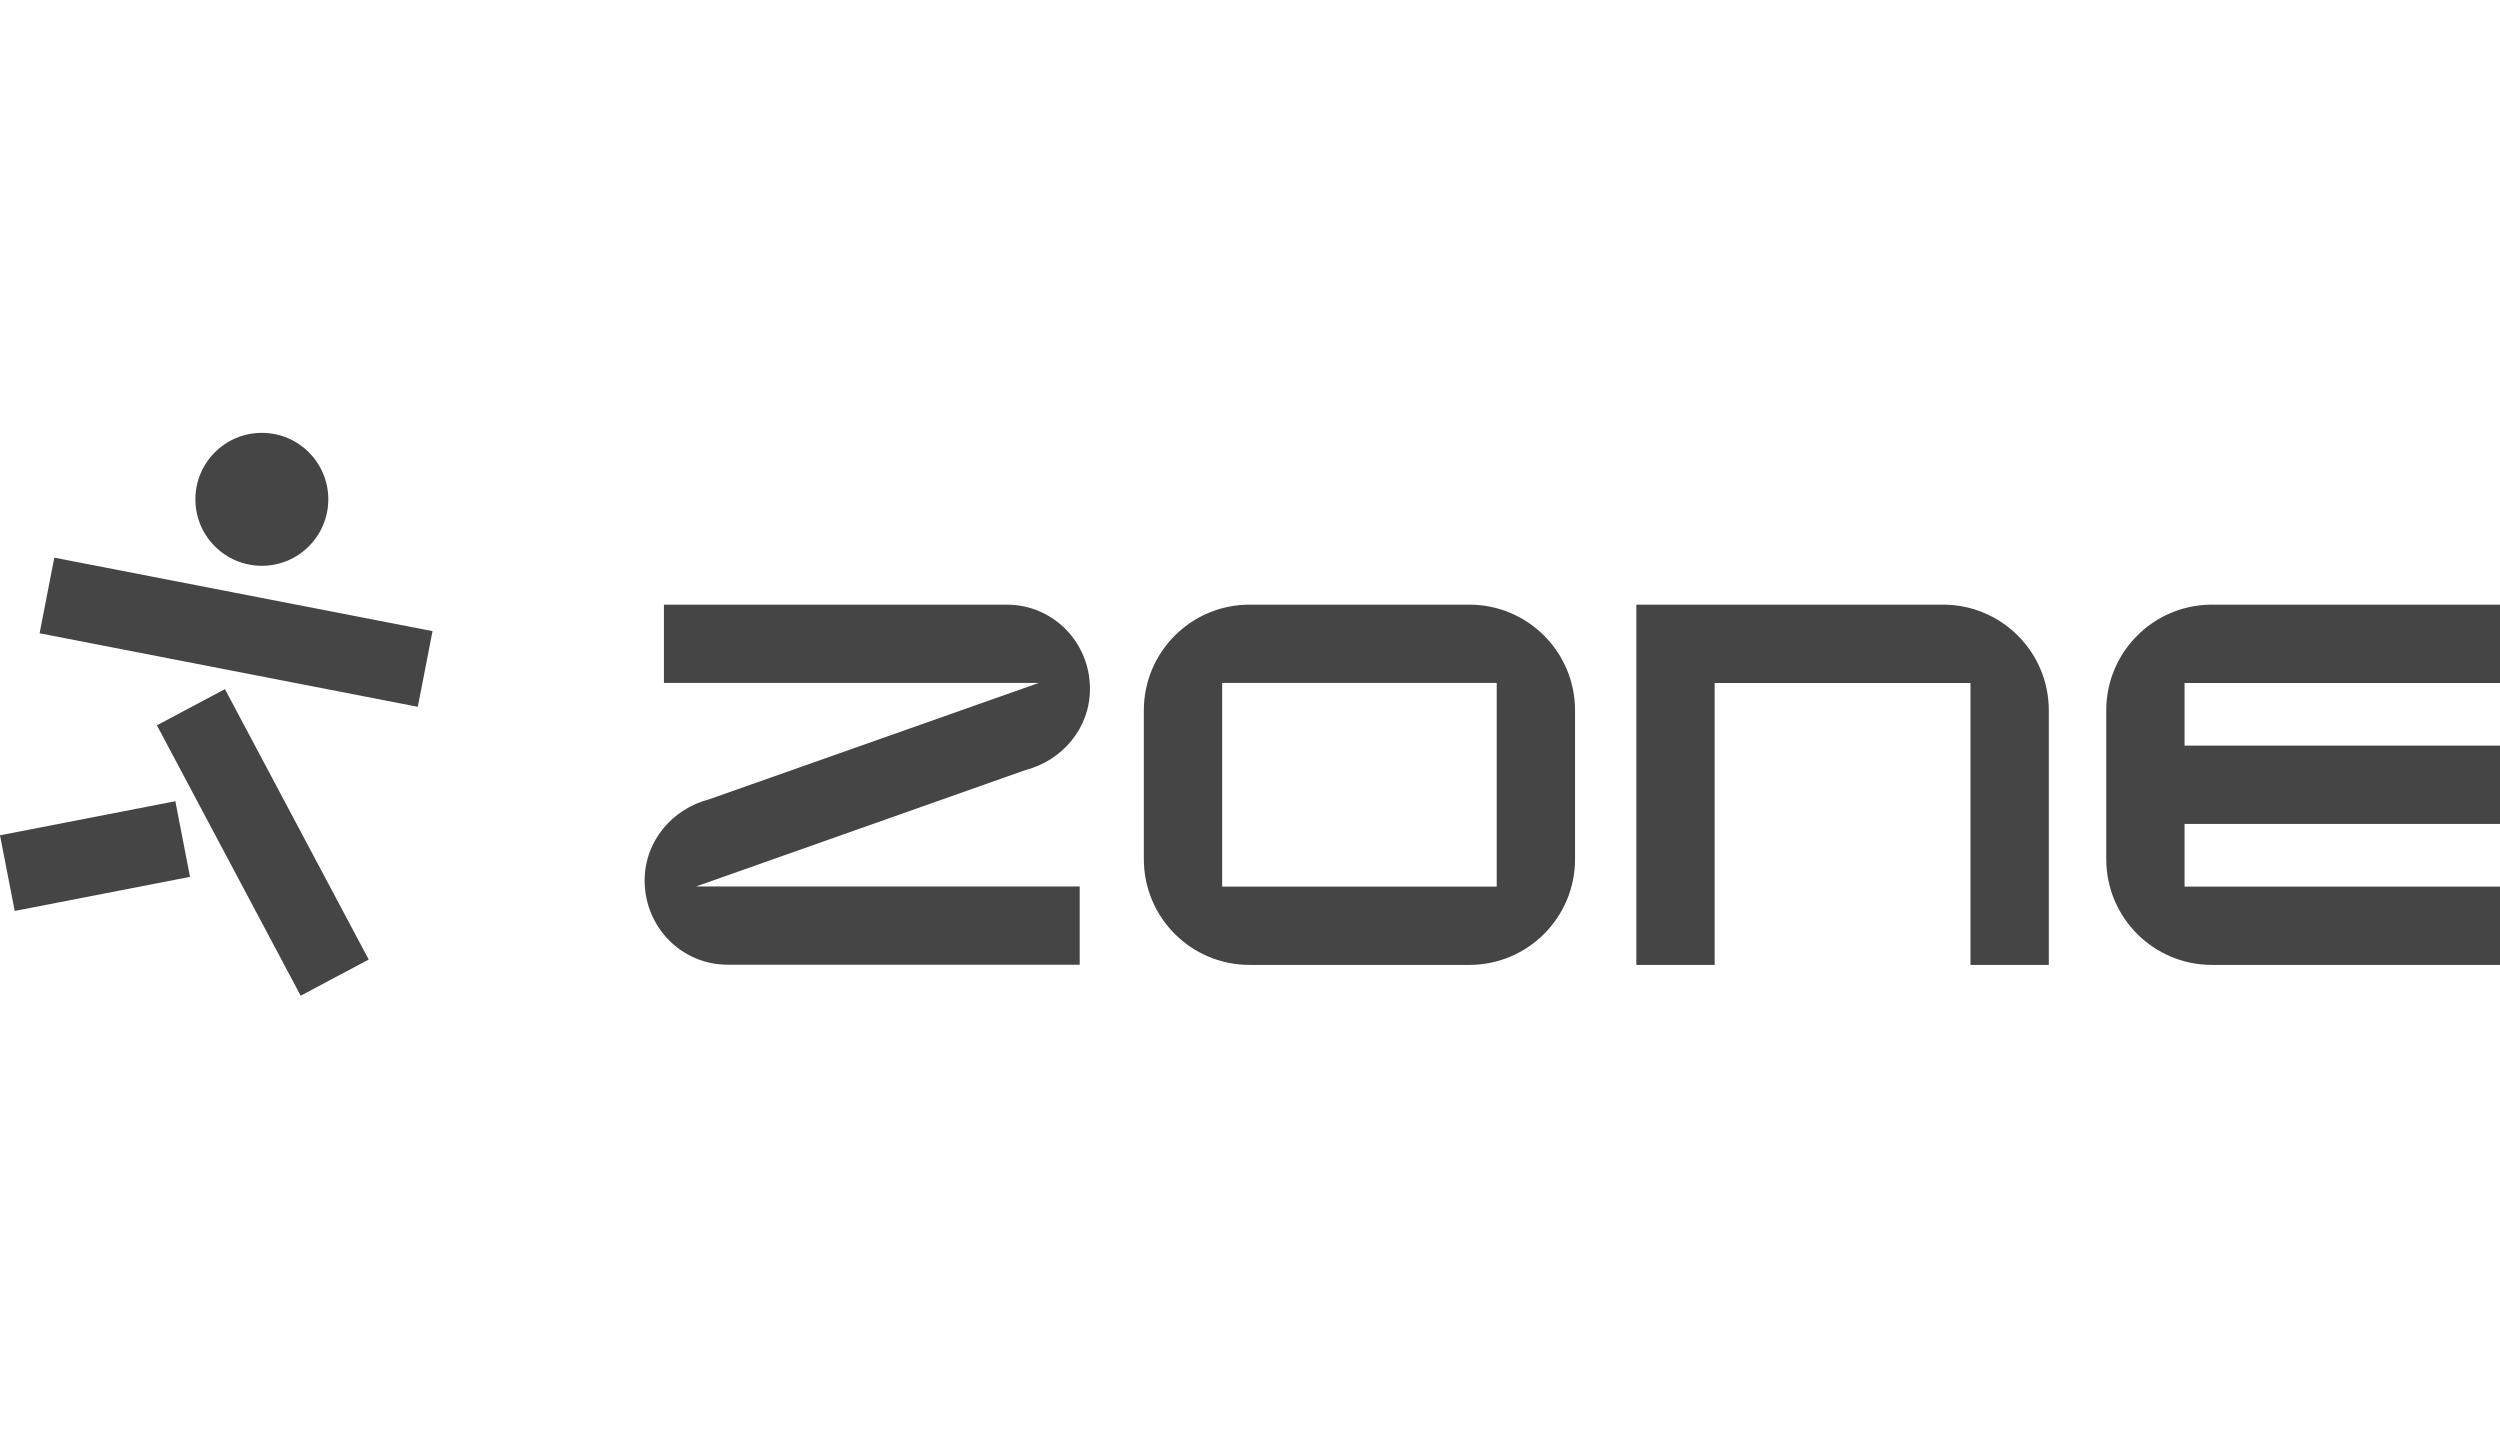
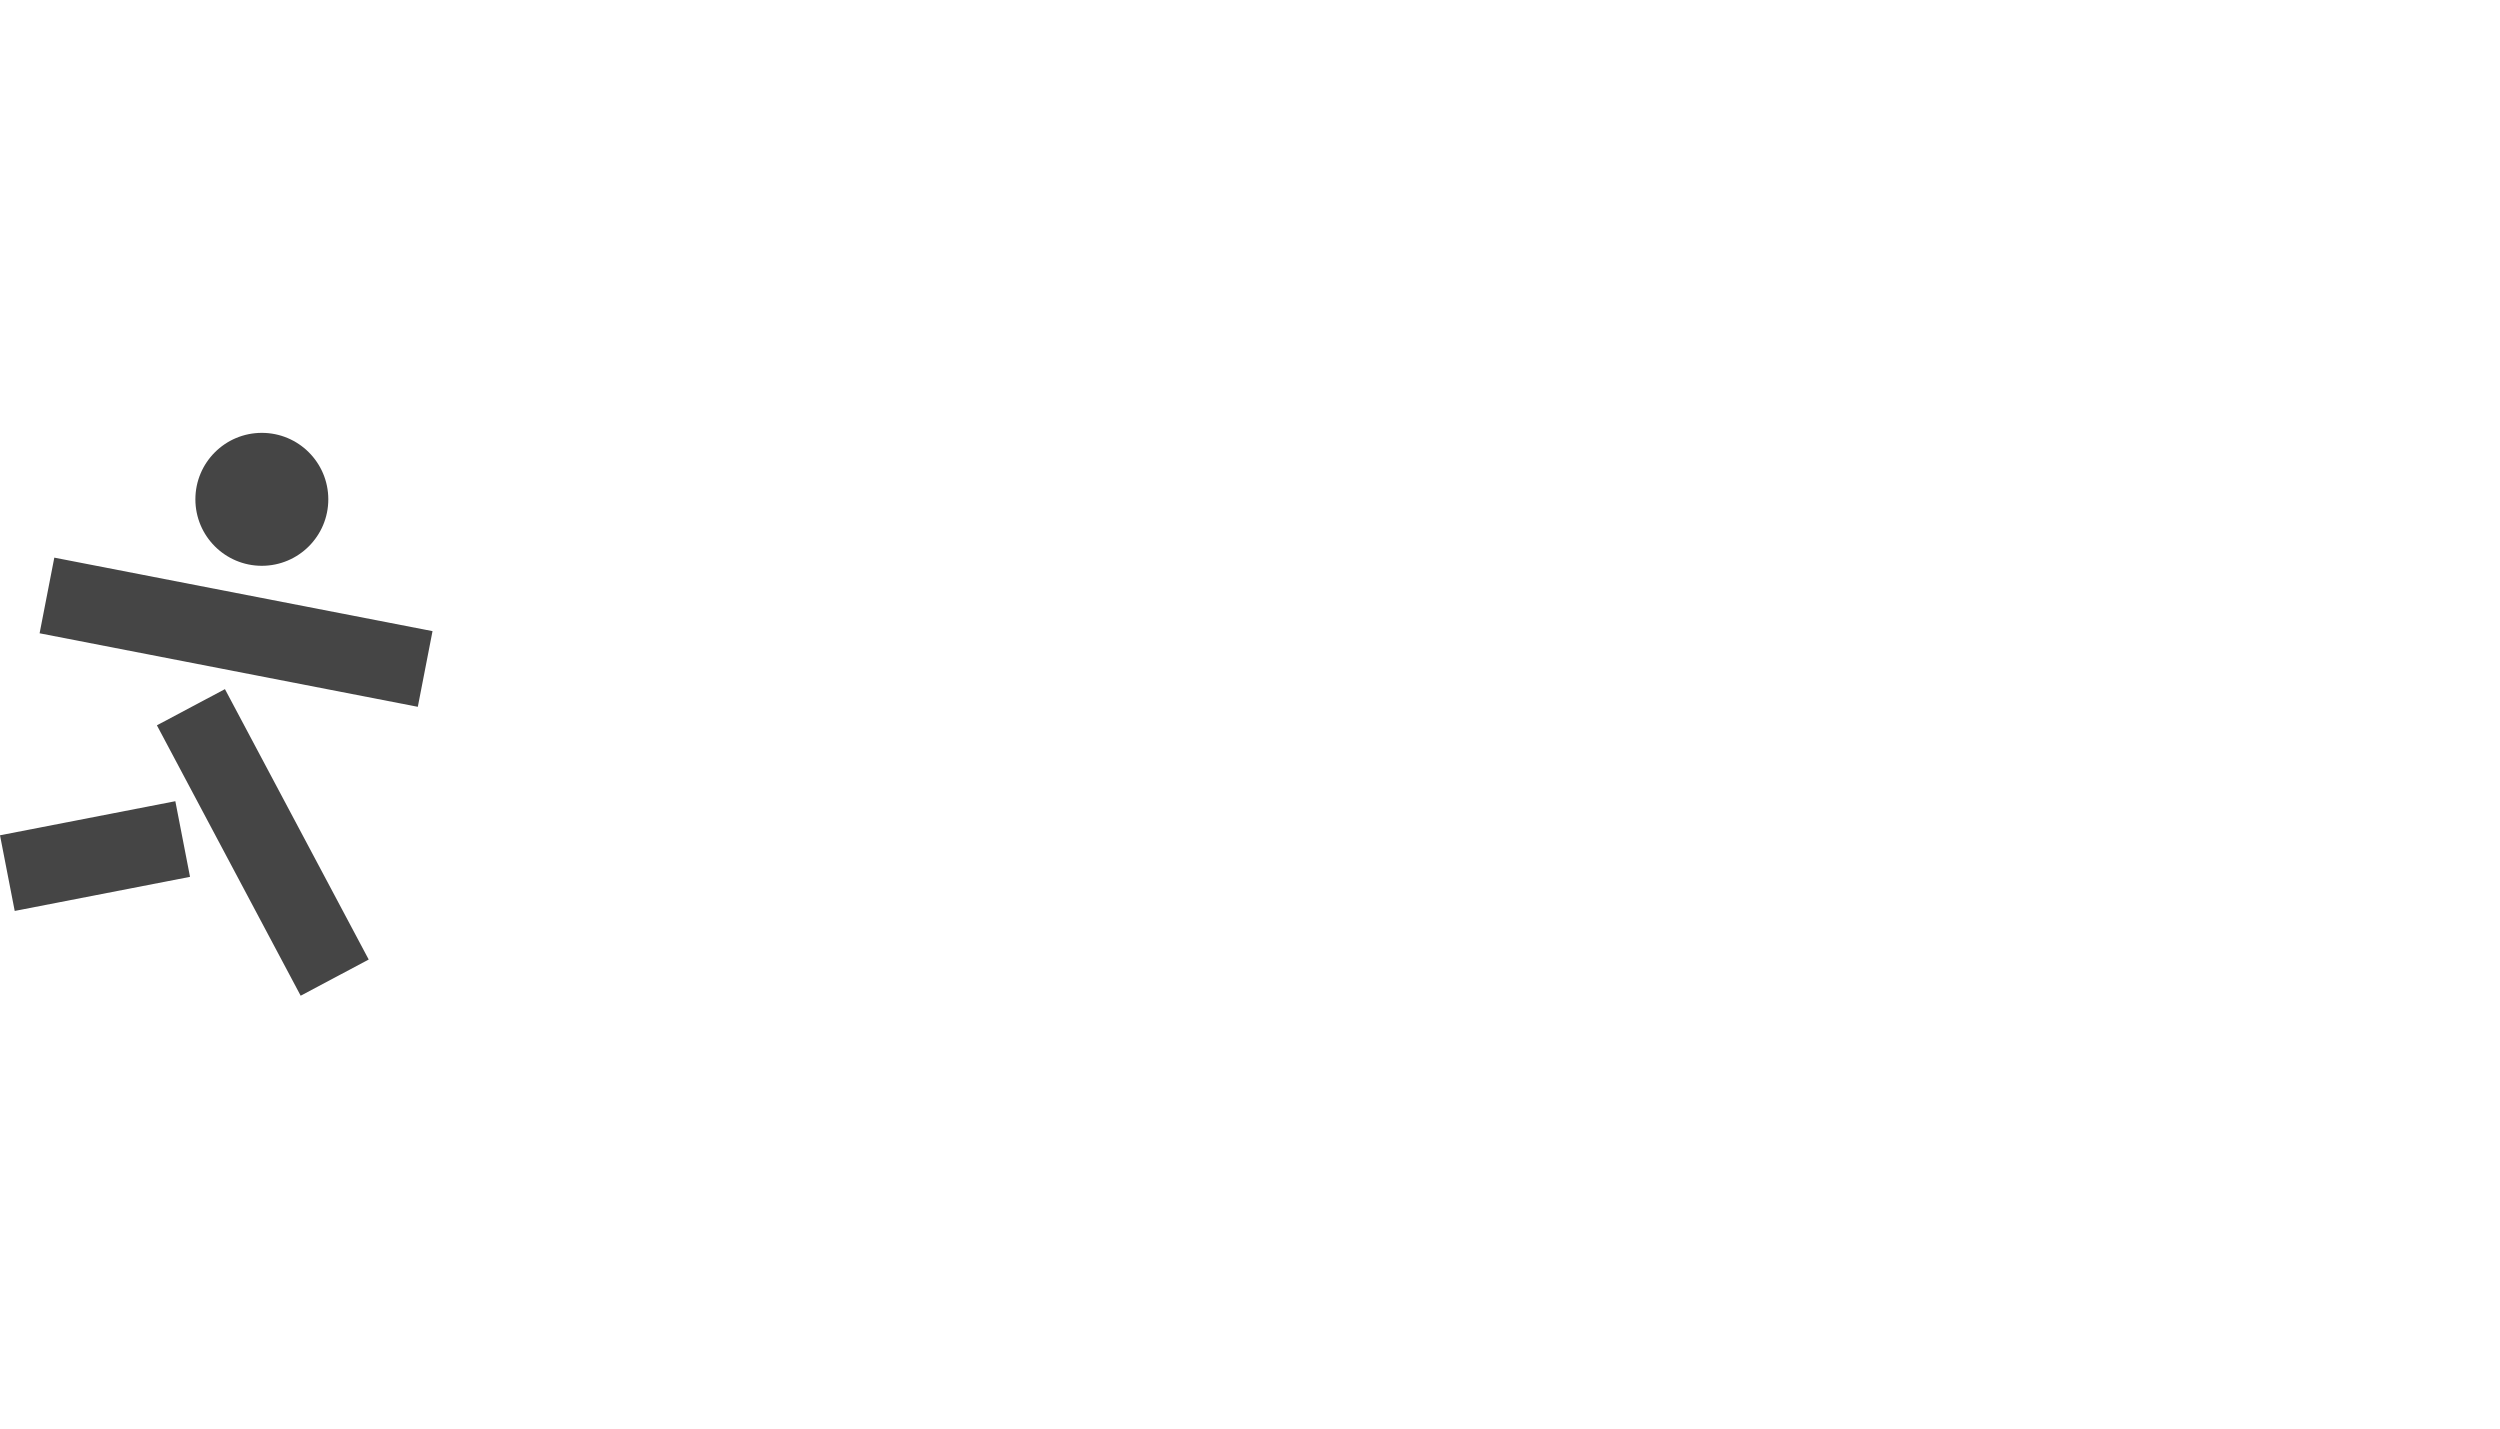
<svg xmlns="http://www.w3.org/2000/svg" version="1.1" id="Layer_1" x="0px" y="0px" viewBox="0 0 112 64" style="enable-background:new 0 0 112 64;" xml:space="preserve">
  <style type="text/css">
	.st0{fill:#1F3C88;}
	.st1{fill:#36B190;}
	.st2{fill:#F8B010;}
	.st3{fill:#FFFFFF;}
	.st4{fill:#454545;}
	.st5{clip-path:url(#SVGID_00000054264802681050044950000014341860390700472243_);}
	.st6{fill:#172057;}
	.st7{fill:#58BBEF;}
	.st8{fill-rule:evenodd;clip-rule:evenodd;fill:#FFFFFF;}
	.st9{fill:#323334;}
	.st10{fill-rule:evenodd;clip-rule:evenodd;fill:#323334;}
	.st11{fill-rule:evenodd;clip-rule:evenodd;fill:#454545;}
	.st12{fill:#EC0009;}
	.st13{fill:#F9423A;}
	.st14{fill:#FF0000;}
	.st15{fill-rule:evenodd;clip-rule:evenodd;fill:#0019AF;}
	.st16{fill:#04529C;}
	.st17{fill:#EE4035;}
	.st18{fill:#EE003B;}
	.st19{fill:#003087;}
	.st20{fill-rule:evenodd;clip-rule:evenodd;fill:#003087;}
	.st21{fill:#004B7F;}
	.st22{fill:#007B6C;}
	.st23{fill-rule:evenodd;clip-rule:evenodd;}
	.st24{clip-path:url(#SVGID_00000044889373714642780890000005641671952869716642_);}
	.st25{fill:#CCE8FF;}
	.st26{clip-path:url(#SVGID_00000072963779950592868390000007875067095745692586_);}
	.st27{fill:#990AE3;}
	.st28{fill:#EC5030;}
	.st29{fill:#004097;}
	.st30{fill:#FFF000;}
	.st31{fill:#D2D2D3;}
	.st32{fill-rule:evenodd;clip-rule:evenodd;fill:#ED1C24;}
	.st33{fill-rule:evenodd;clip-rule:evenodd;fill:#FEFEFE;}
	.st34{fill-rule:evenodd;clip-rule:evenodd;fill:#00AEEA;}
	.st35{fill:#99DF2B;}
	.st36{fill:#82BFE9;}
	.st37{fill:#4EA727;}
	.st38{fill:none;}
	.st39{fill-rule:evenodd;clip-rule:evenodd;fill:url(#SVGID_00000008855900550051707000000002740304721628322438_);}
	.st40{fill:url(#SVGID_00000172400327593566965670000003886616790982951062_);}
	.st41{fill:url(#SVGID_00000079471578598058897410000007048290881627204282_);}
	.st42{fill:#FAAF5A;}
	.st43{fill-rule:evenodd;clip-rule:evenodd;fill:url(#SVGID_00000155840854306059072410000000084435145284489629_);}
	.st44{fill:#DC8730;}
	.st45{fill:#8D4428;}
	.st46{fill:#9F5024;}
	.st47{fill:#AD5725;}
	.st48{fill:#E48E33;}
	.st49{fill:#DB7B29;}
	.st50{fill:#FFB560;}
	.st51{fill:#BC6327;}
	.st52{fill:#FFCB80;}
	.st53{fill:#FFD68E;}
	.st54{fill:#D57C3F;}
	.st55{fill:#FFCD85;}
	.st56{fill:#EFA952;}
	.st57{fill:#FDAC4A;}
	.st58{fill:#EB962A;}
	.st59{fill:#FFC378;}
	.st60{fill:#FFCE89;}
	.st61{fill:#FFD79D;}
	.st62{fill:#EEAF67;}
	.st63{fill:#BF6B29;}
	.st64{fill:#FCB664;}
	.st65{fill:#994822;}
	.st66{fill:#D47429;}
	.st67{fill:#E7944B;}
	.st68{fill:#964C25;}
	.st69{fill:#823D1E;}
	.st70{fill:#6C2B13;}
	.st71{fill:#BA6019;}
	.st72{fill:#D89050;}
	.st73{fill:#7E3717;}
	.st74{fill:#94441E;}
	.st75{fill:#DD8732;}
	.st76{fill:#FFC278;}
	.st77{fill:#EA913E;}
	.st78{fill:#C57231;}
	.st79{fill:#642813;}
	.st80{fill:#56220C;}
	.st81{fill:#F49E4D;}
	.st82{fill:#76310A;}
	.st83{fill:#994B17;}
	.st84{fill:#A35622;}
	.st85{fill:#AF6638;}
	.st86{fill:#A5572A;}
	.st87{fill:#E69646;}
	.st88{fill:#D27C3C;}
	.st89{fill:#7A2C13;}
	.st90{fill:#C27138;}
	.st91{fill:#9A4921;}
	.st92{fill:#96441E;}
	.st93{fill:#A04E14;}
	.st94{fill:#AA5A28;}
	.st95{fill:#944428;}
	.st96{fill:#FFC283;}
	.st97{fill:#AA5E33;}
	.st98{fill:#E5872B;}
	.st99{fill:#B96534;}
	.st100{fill:#F29B40;}
	.st101{fill:#B46027;}
	.st102{fill:url(#SVGID_00000173857625727220614780000016441026244630544047_);}
	.st103{fill:url(#SVGID_00000072269662196520194300000006140527756842166964_);}
	.st104{fill:url(#SVGID_00000099626650358156956970000000158093140733388218_);}
	.st105{fill:url(#SVGID_00000129892615570783139000000003981406315132208538_);}
	.st106{fill:url(#SVGID_00000007419796130034306490000015354508194448091294_);}
	.st107{fill:url(#SVGID_00000075148521018810206420000001996615686359091863_);}
	.st108{fill:url(#SVGID_00000065755042952447716240000006597238898892034970_);}
	.st109{fill:url(#SVGID_00000142175382642725477590000018011642238396297639_);}
	.st110{fill:url(#SVGID_00000177466633308352964280000014489704058107317936_);}
	.st111{fill:url(#SVGID_00000158029456000252832880000003895169236110228106_);}
	.st112{fill:url(#SVGID_00000023251905113849130140000006769596406585147572_);}
	.st113{fill:url(#SVGID_00000084515272058610883190000008263672266347045552_);}
	.st114{fill:url(#SVGID_00000035499955475566621480000013499056227624645526_);}
	.st115{fill:url(#SVGID_00000048462422596917467480000012793265258259029419_);}
	.st116{fill:url(#SVGID_00000117677195510980376770000005305629712923121831_);}
	.st117{fill:url(#SVGID_00000063614606130812370940000013670359339668288938_);}
	.st118{fill:url(#SVGID_00000038411766333325888940000005042531299513055649_);}
	.st119{fill:url(#SVGID_00000060749192729474717620000017064265687731544462_);}
	.st120{fill:url(#SVGID_00000063602619835347925060000014617077026394137269_);}
	.st121{fill:url(#SVGID_00000042723372834554076320000013027855819044383617_);}
	.st122{fill:url(#SVGID_00000027572483854300346850000006522516619473036434_);}
	.st123{fill:url(#SVGID_00000109026439150298572910000010634957834236063147_);}
	.st124{fill:url(#SVGID_00000179625504822896913030000005254494178968521910_);}
	.st125{fill:url(#SVGID_00000103960642308873565840000004707874347176366493_);}
	.st126{fill:url(#SVGID_00000145016345069466127320000007546991661872030882_);}
	.st127{fill:url(#SVGID_00000152243187322525260300000001617950810509189794_);}
	.st128{fill:url(#SVGID_00000134237288234862751110000009169638253451530885_);}
	.st129{fill:url(#SVGID_00000124127206645798310350000003569506931900473473_);}
	.st130{fill:url(#SVGID_00000155130748709311590750000000027182383591944853_);}
	.st131{fill:url(#SVGID_00000155148179294263683340000005087038403994633879_);}
	.st132{fill:url(#SVGID_00000152985795170116252060000001992609288976687792_);}
	.st133{fill:url(#SVGID_00000127745262246931908270000010046947074206901172_);}
	.st134{fill:url(#SVGID_00000050653139121142085430000005438332653153783943_);}
	.st135{fill:url(#SVGID_00000036251983928186372870000018245679754324925371_);}
	.st136{fill:url(#SVGID_00000169520567040754420280000004589382797737501851_);}
	.st137{fill:url(#SVGID_00000133527568160432965350000013904376011799795899_);}
	.st138{fill:url(#SVGID_00000007424503932494222080000008427286431602056349_);}
	.st139{fill:url(#SVGID_00000161606271106785057790000016793311810675180470_);}
	.st140{fill:#F8A943;}
	.st141{fill:#EC9C4B;}
	.st142{fill:#B43C19;}
	.st143{fill:#FF5F00;}
	.st144{fill-rule:evenodd;clip-rule:evenodd;fill:#2F313F;}
	.st145{fill:#0078D2;}
	.st146{fill:#0E0F0C;}
	.st147{fill:url(#SVGID_00000101072024945690096430000018373366258759981446_);}
	.st148{fill:url(#SVGID_00000131334889570393318770000017166977562649813157_);}
	.st149{fill:url(#SVGID_00000083807167676813393850000016565872467207639739_);}
	.st150{fill:url(#SVGID_00000035508246751653897050000017074782640449264301_);}
	.st151{fill:url(#SVGID_00000049942997007686860370000014390840618959874446_);}
	.st152{fill:#3E3C72;}
	.st153{fill:#0000EE;}
</style>
  <g>
    <path class="st4" d="M13.47,44.608L7.029,32.494l3.048-1.621l6.441,12.114L13.47,44.608z    M7.855,35.894L0,37.421l0.659,3.389l7.854-1.527L7.855,35.894z M19.377,28.275   L2.433,24.982l-0.659,3.389l16.944,3.294L19.377,28.275z M14.708,22.37   c0-1.645-1.333-2.978-2.978-2.978c-1.644,0-2.977,1.333-2.977,2.978   c0,1.644,1.333,2.978,2.977,2.978C13.375,25.347,14.708,24.014,14.708,22.37" />
-     <path class="st4" d="M45.948,34.496l-14.761,5.217h17.184v3.506H32.599   c-2.061,0-3.719-1.68-3.719-3.77c0-1.782,1.254-3.214,2.883-3.638l14.776-5.216H29.744   v-3.506h15.367c2.062,0,3.719,1.68,3.719,3.77C48.831,32.64,47.576,34.072,45.948,34.496    M67.053,39.719H54.753v-9.123H67.053V39.719z M70.562,31.825c0-2.617-2.12-4.737-4.737-4.737   h-9.844c-2.617,0-4.737,2.12-4.737,4.737v6.666c0,2.617,2.12,4.737,4.737,4.737h9.844   c2.617,0,4.737-2.12,4.737-4.737V31.825z M91.787,31.825c0-2.617-2.12-4.737-4.737-4.737   H73.308v16.14h3.509V30.597h11.461v12.631h3.509V31.825H91.787z M112,39.719H97.868   V36.913H112v-3.509H97.868v-2.807H112v-3.509H99.096c-2.616,0-4.736,2.12-4.736,4.737v6.666   c0,2.617,2.12,4.737,4.736,4.737H112v-3.509H112z" />
  </g>
</svg>